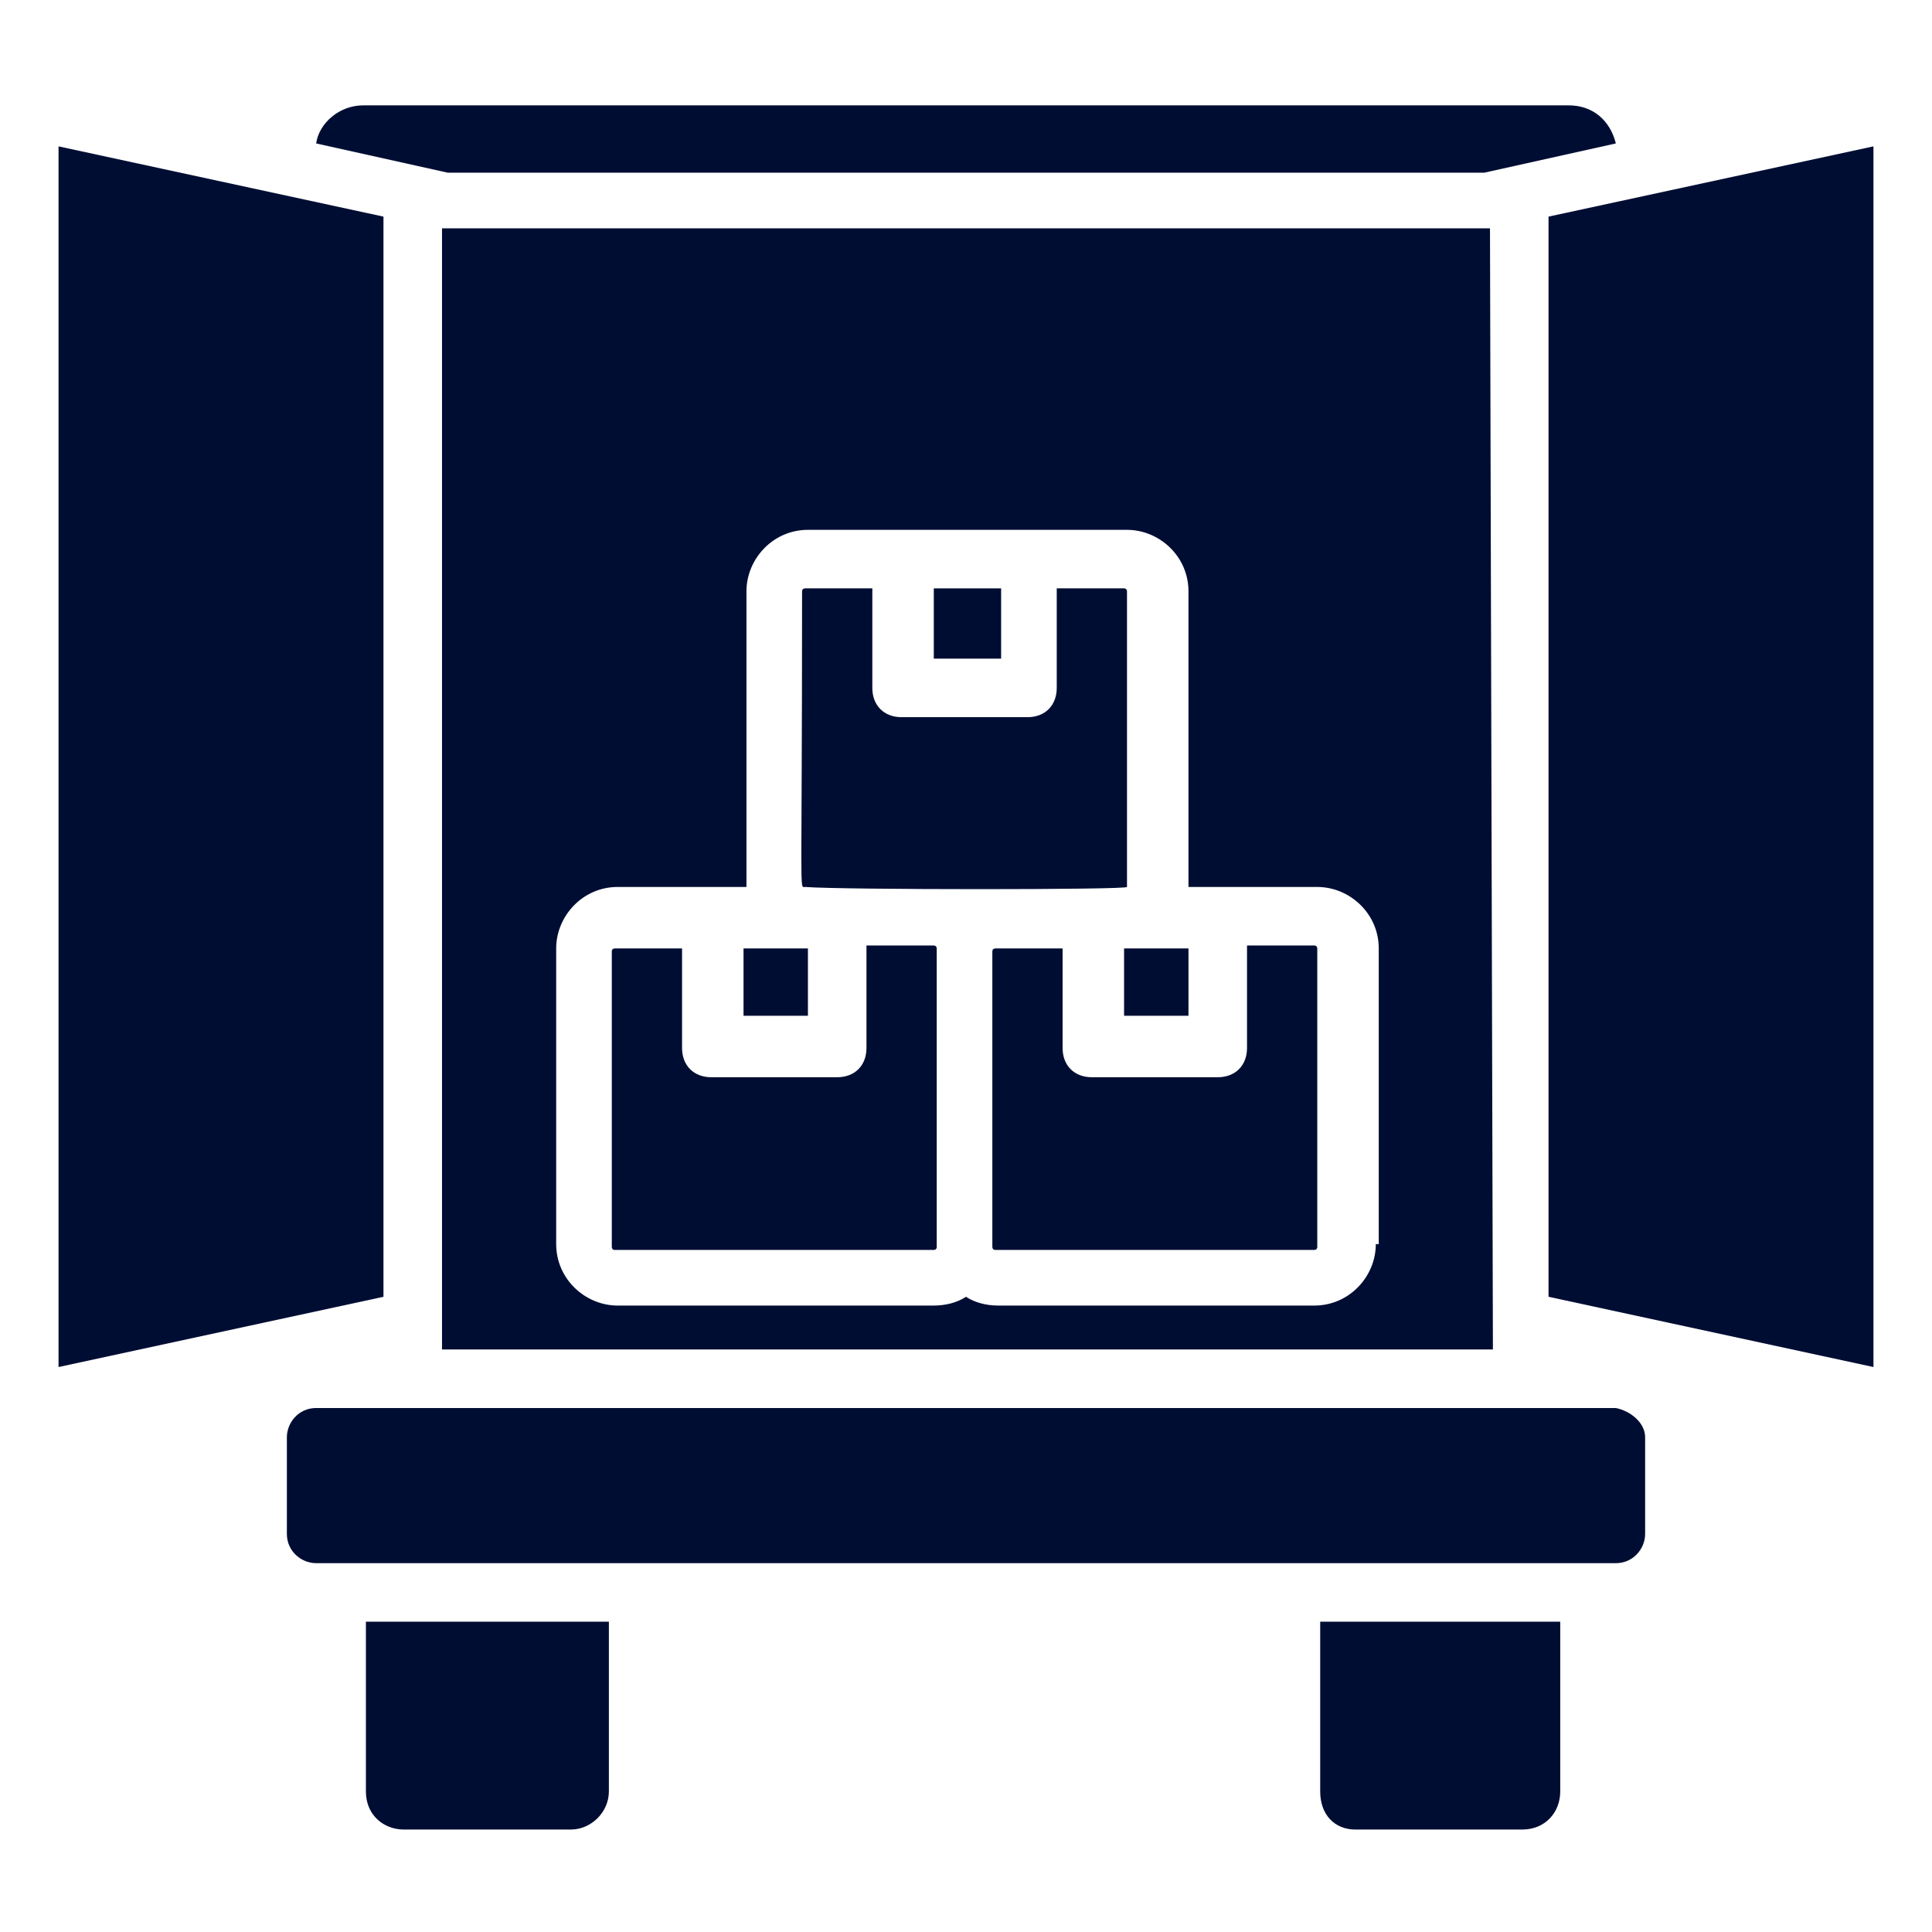
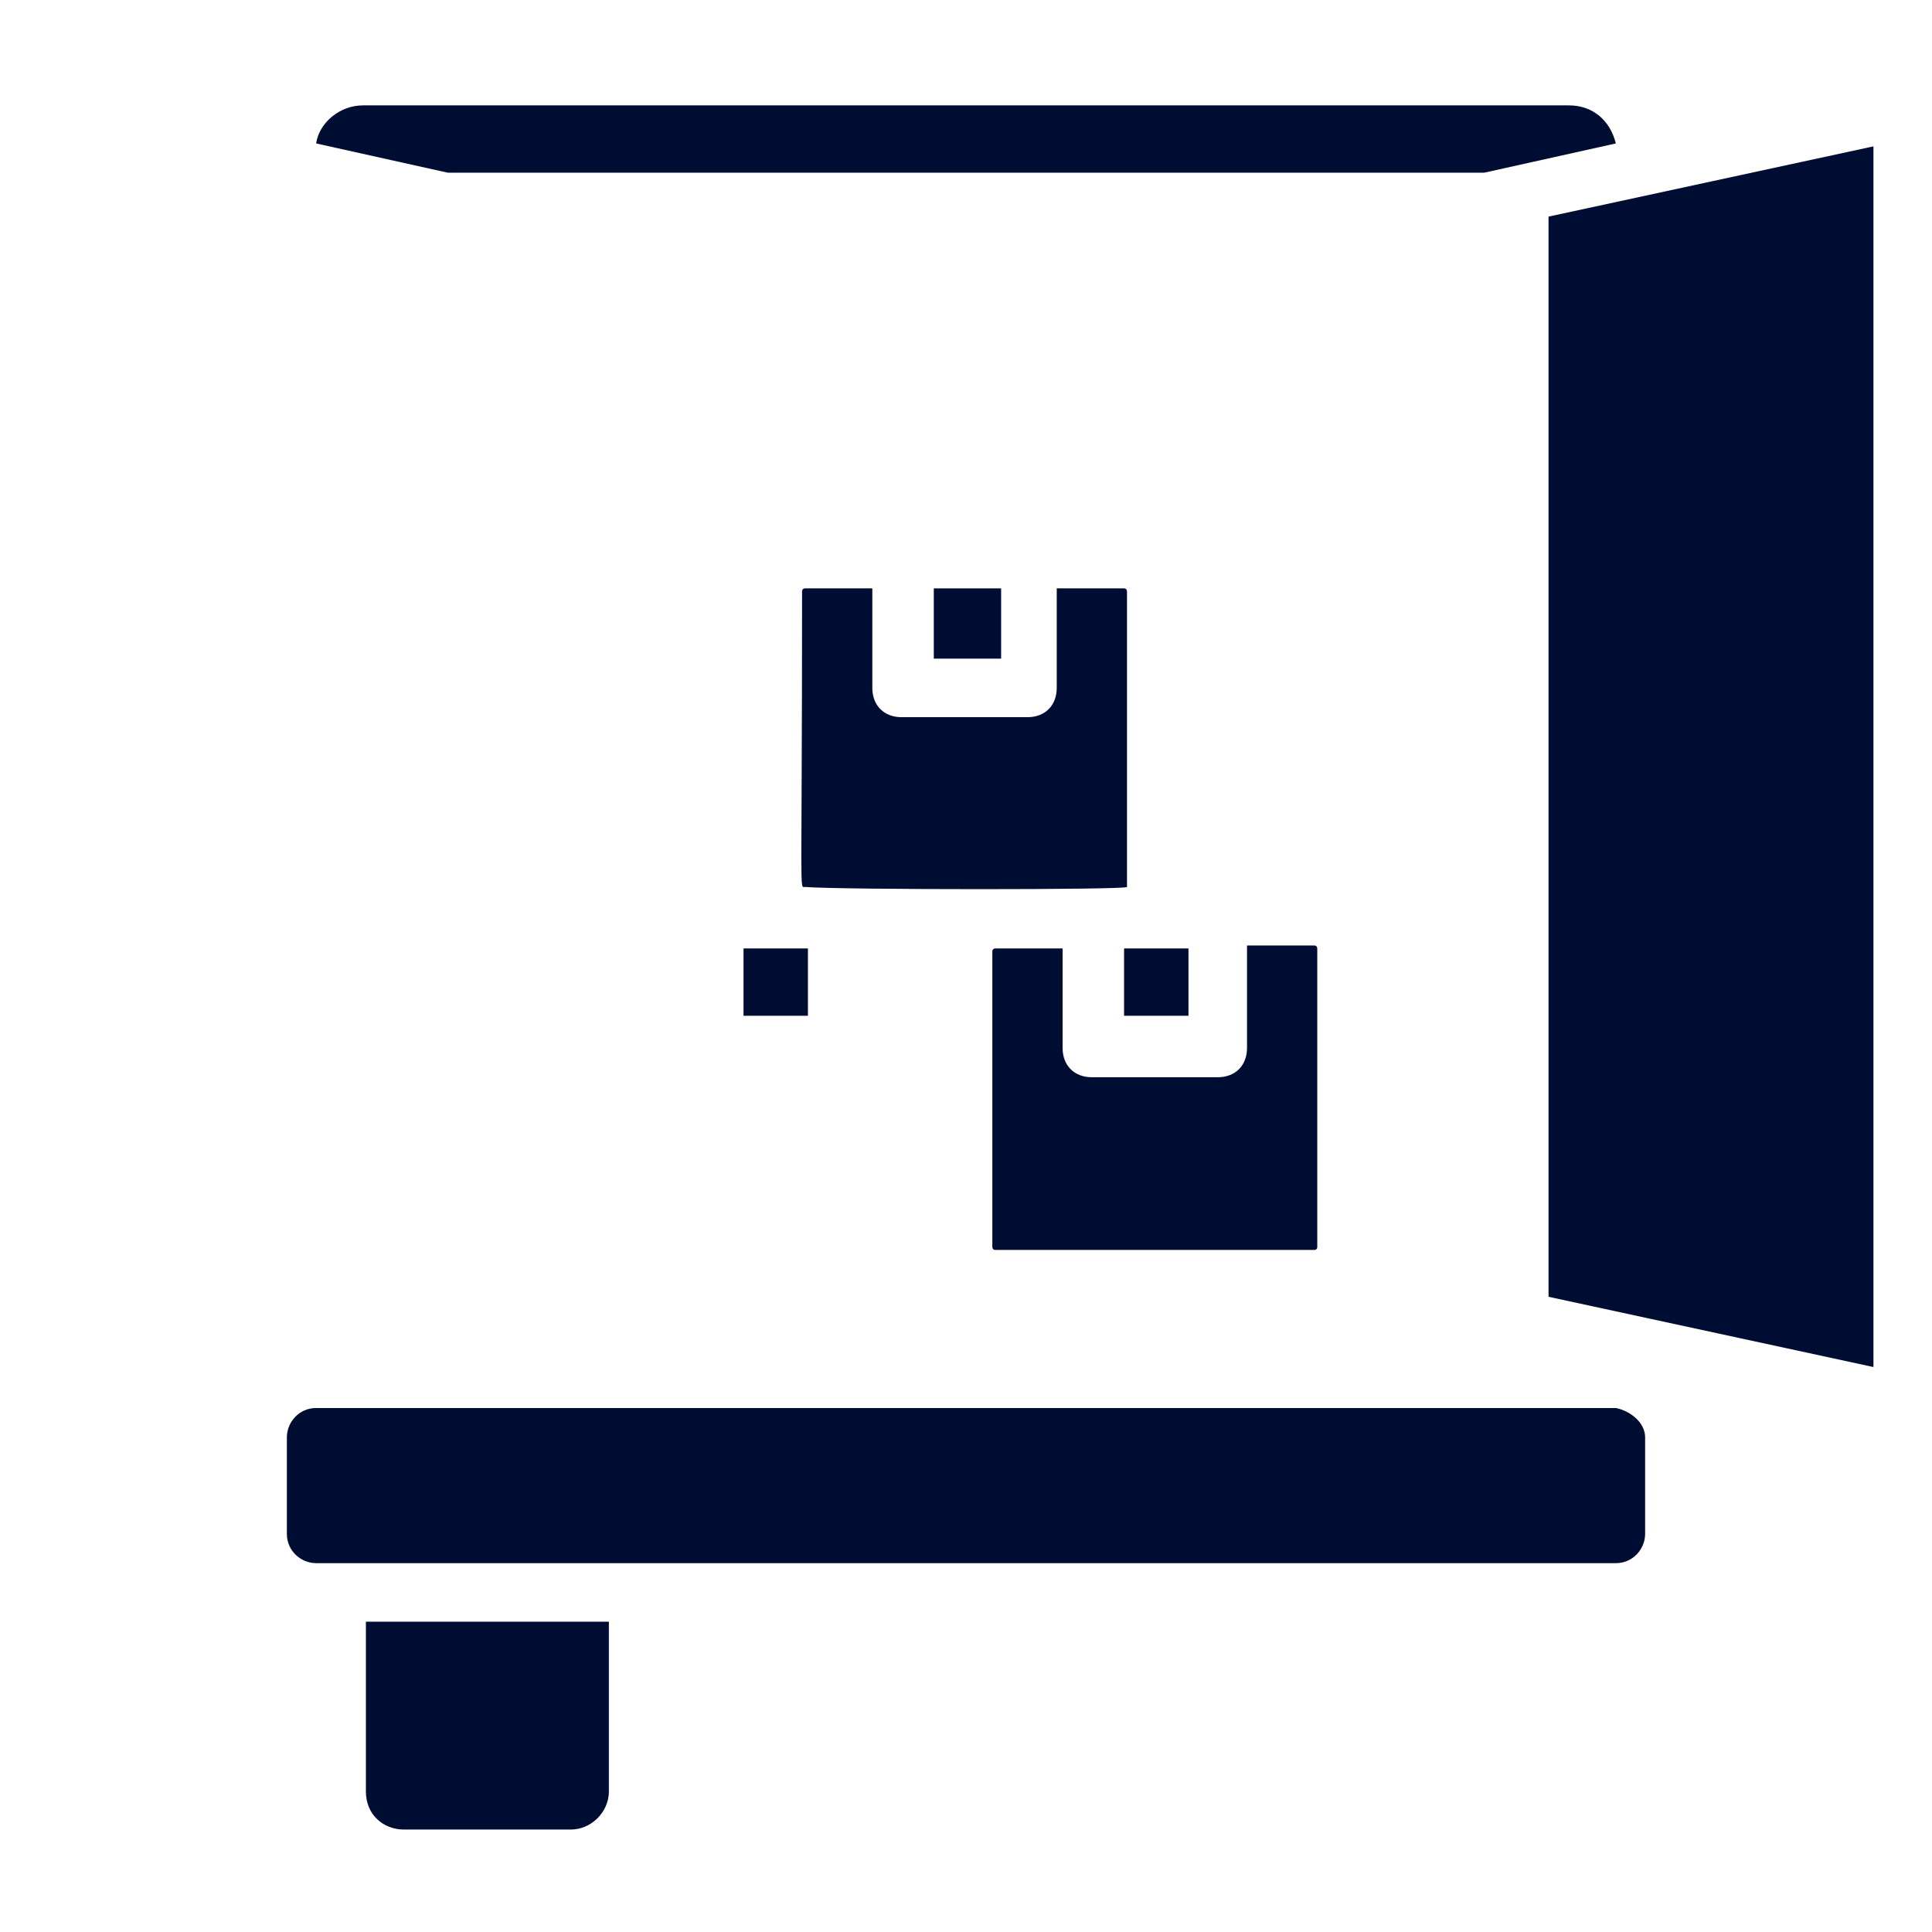
<svg xmlns="http://www.w3.org/2000/svg" height="100px" width="100px" fill="#000d33" version="1.1" x="0px" y="0px" viewBox="0 0 66 66" enable-background="new 0 0 66 66" xml:space="preserve">
  <g>
    <path d="M20.8,55.4v5.8c0,0.7-0.6,1.3-1.3,1.3h-5.7c-0.7,0-1.3-0.5-1.3-1.3v-5.8H20.8z" />
-     <path d="M53.3,55.4v5.8c0,0.7-0.5,1.3-1.3,1.3h-5.7c-0.7,0-1.2-0.5-1.2-1.3v-5.8H53.3z" />
    <path d="M55.2,4.9l-4.5,1H15.3l-4.5-1c0.1-0.7,0.8-1.3,1.6-1.3h41.2C54.4,3.6,55,4.1,55.2,4.9z" />
-     <polygon points="13.1,7.4 13.1,44.3 2,46.7 2,5  " />
    <polygon points="64,5 64,46.7 52.9,44.3 52.9,7.4  " />
    <path d="M56.2,49.1v3.3c0,0.5-0.4,1-1,1H10.8c-0.5,0-1-0.4-1-1v-3.3c0-0.5,0.4-1,1-1h44.4C55.7,48.2,56.2,48.6,56.2,49.1z" />
    <polygon points="27.6,32.4 27.6,32.4 27.6,32.4 25.4,32.4 25.4,34.7 27.6,34.7  " />
-     <path d="M29.6,32.4v3.4c0,0.6-0.4,1-1,1h-4.3c-0.6,0-1-0.4-1-1v-3.4h-2.3c0,0-0.1,0-0.1,0.1v10.1c0,0,0,0.1,0.1,0.1h10.9   c0,0,0.1,0,0.1-0.1V32.4c0,0,0-0.1-0.1-0.1H29.6z" />
    <polygon points="38.4,32.4 38.4,32.4 38.4,34.7 40.6,34.7 40.6,32.4 38.4,32.4  " />
    <rect x="31.9" y="20.1" width="2.3" height="2.4" />
    <path d="M38.5,30.3V20.2c0,0,0-0.1-0.1-0.1h-2.3v3.4c0,0.6-0.4,1-1,1h-4.3c-0.6,0-1-0.4-1-1v-3.4h-2.3c0,0-0.1,0-0.1,0.1   c0,10.6-0.1,10.1,0.1,10.1C28.8,30.4,38.5,30.4,38.5,30.3z" />
-     <path d="M50.9,7.8H15.1l0,38.3h35.9L50.9,7.8z M47,42.5c0,1.1-0.9,2.1-2.1,2.1H34.1c-0.4,0-0.8-0.1-1.1-0.3   c-0.3,0.2-0.7,0.3-1.1,0.3H21.1c-1.1,0-2.1-0.9-2.1-2.1V32.4c0-1.1,0.9-2.1,2.1-2.1c0.1,0,4.7,0,4.4,0c0-0.4,0-7.5,0-10.1   c0-1.1,0.9-2.1,2.1-2.1h10.9c1.1,0,2.1,0.9,2.1,2.1c0,4.2,0,9.8,0,10.1c0.1,0,4.7,0,4.4,0c1.1,0,2.1,0.9,2.1,2.1V42.5z" />
    <path d="M42.6,32.4v3.4c0,0.6-0.4,1-1,1h-4.3c-0.6,0-1-0.4-1-1v-3.4h-2.3c0,0-0.1,0-0.1,0.1v10.1c0,0,0,0.1,0.1,0.1h10.9   c0,0,0.1,0,0.1-0.1V32.4c0,0,0-0.1-0.1-0.1H42.6z" />
  </g>
</svg>